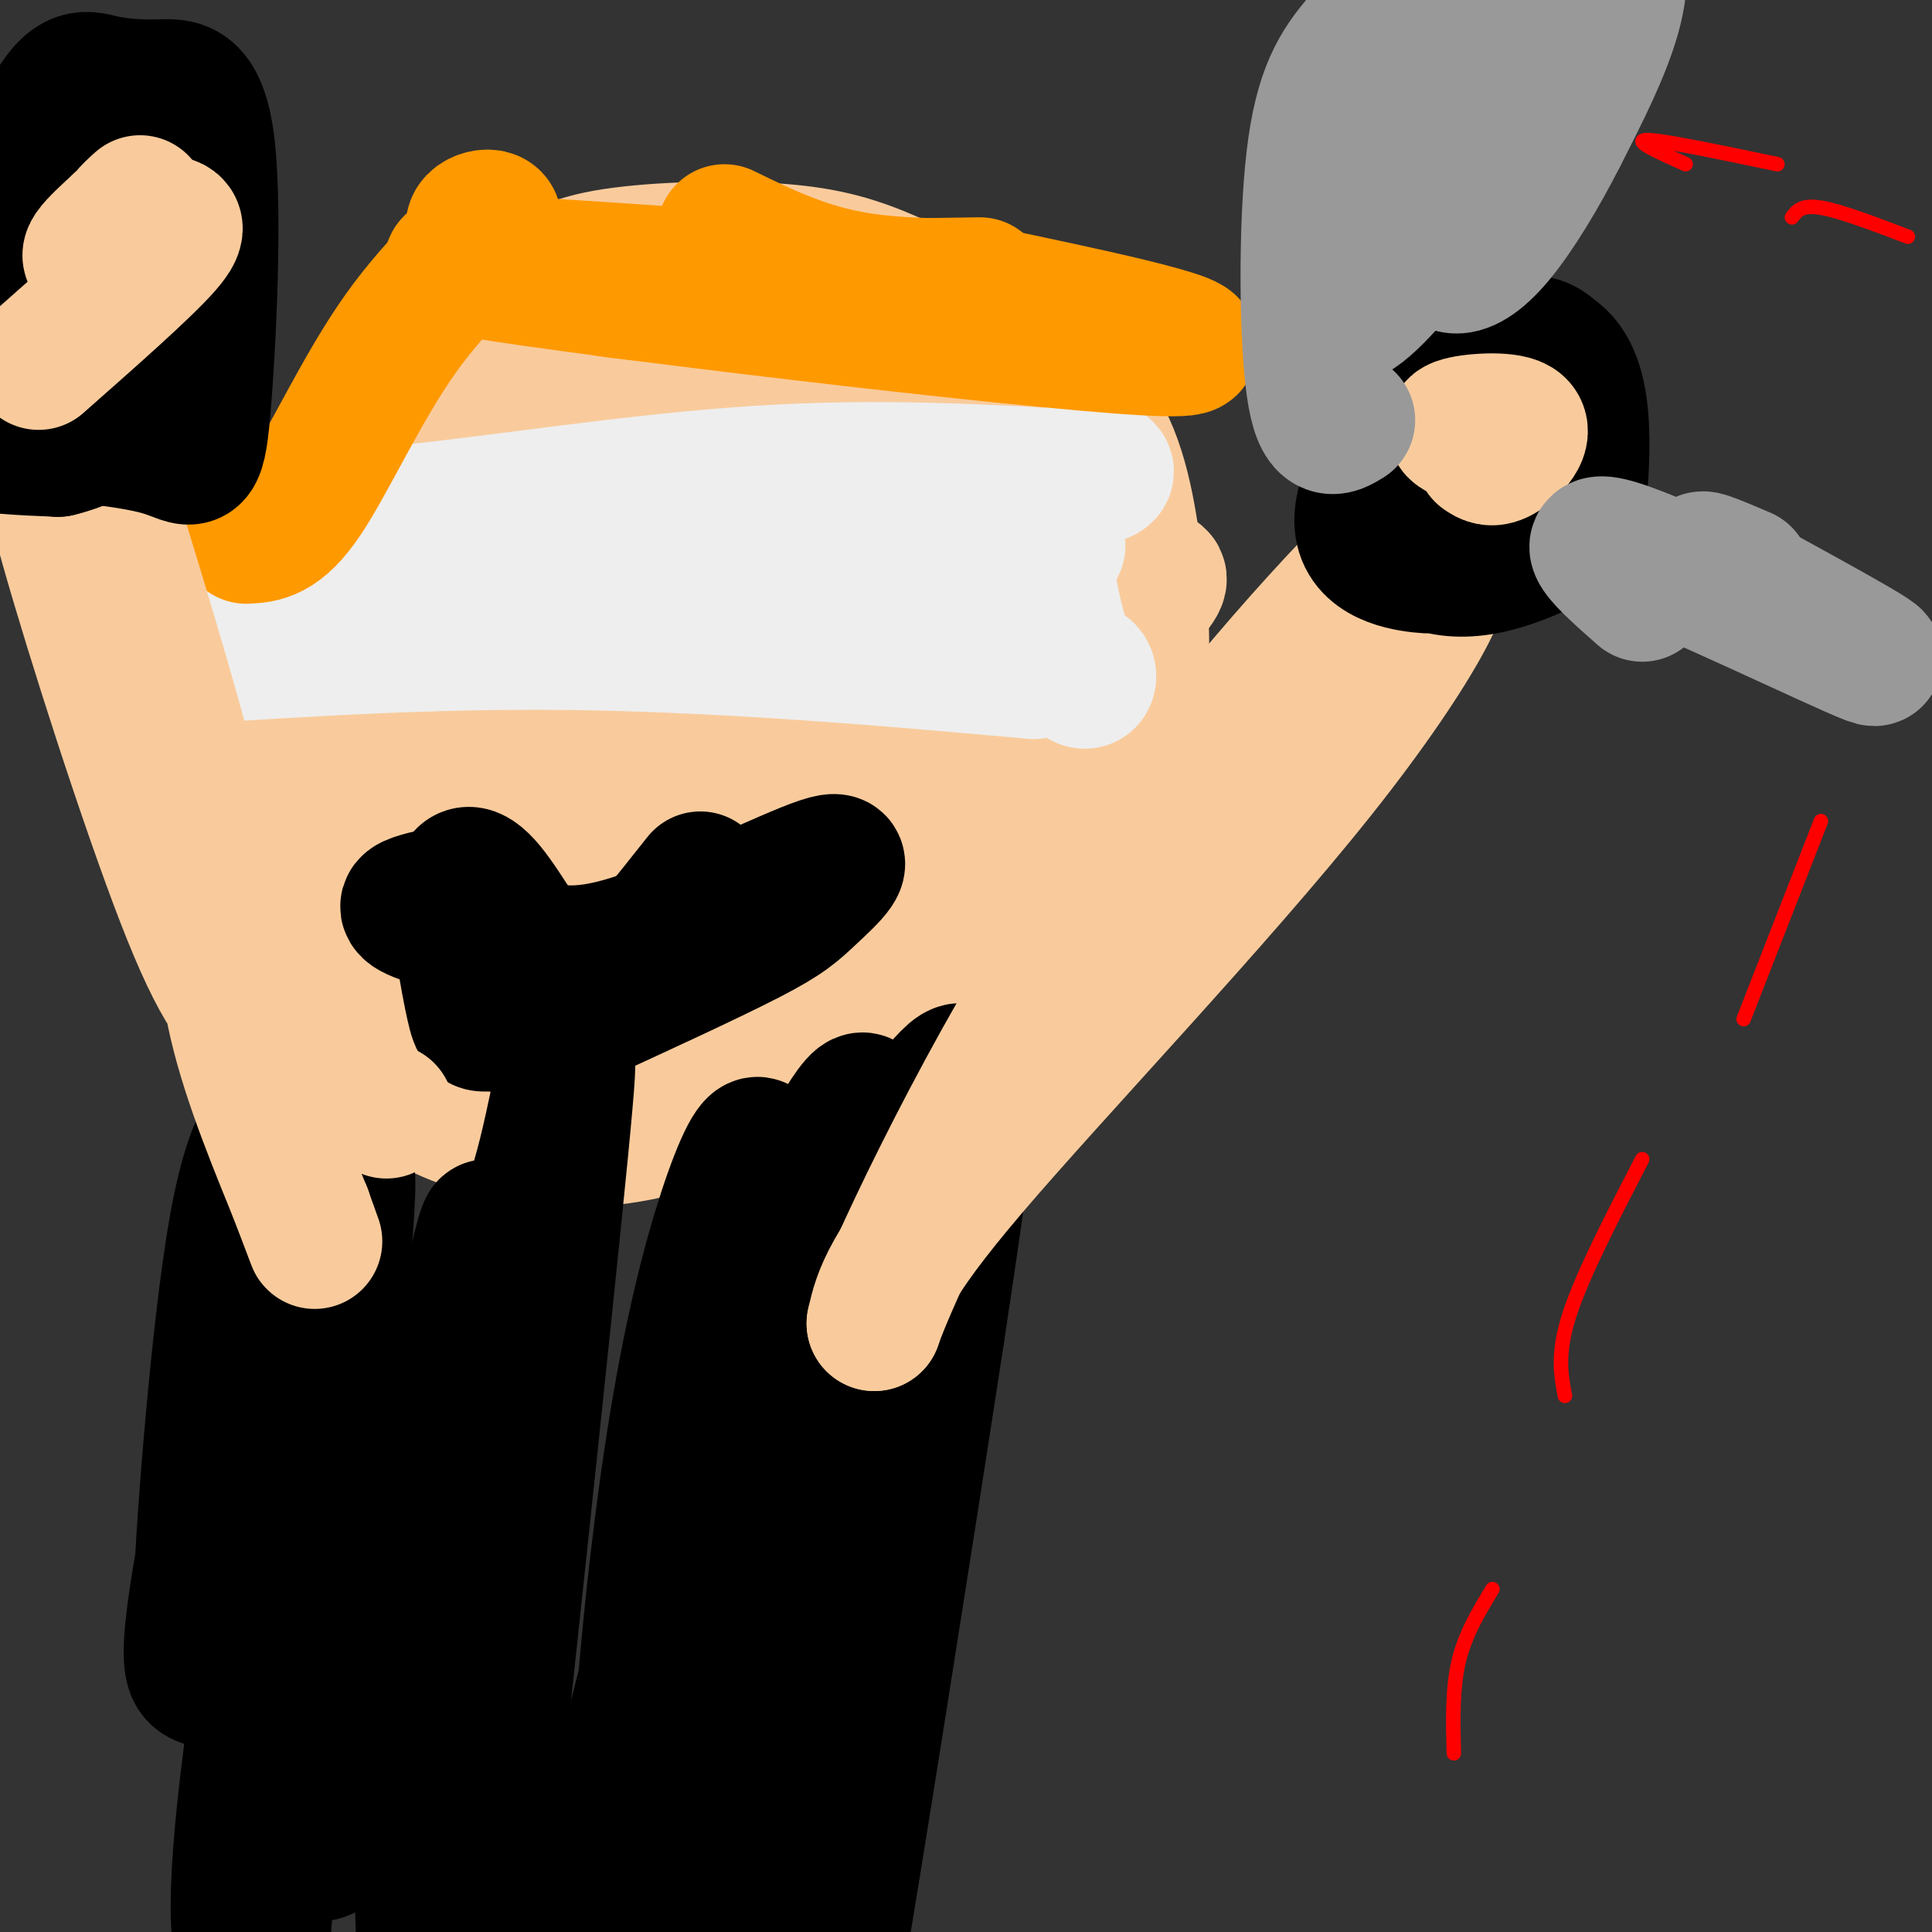
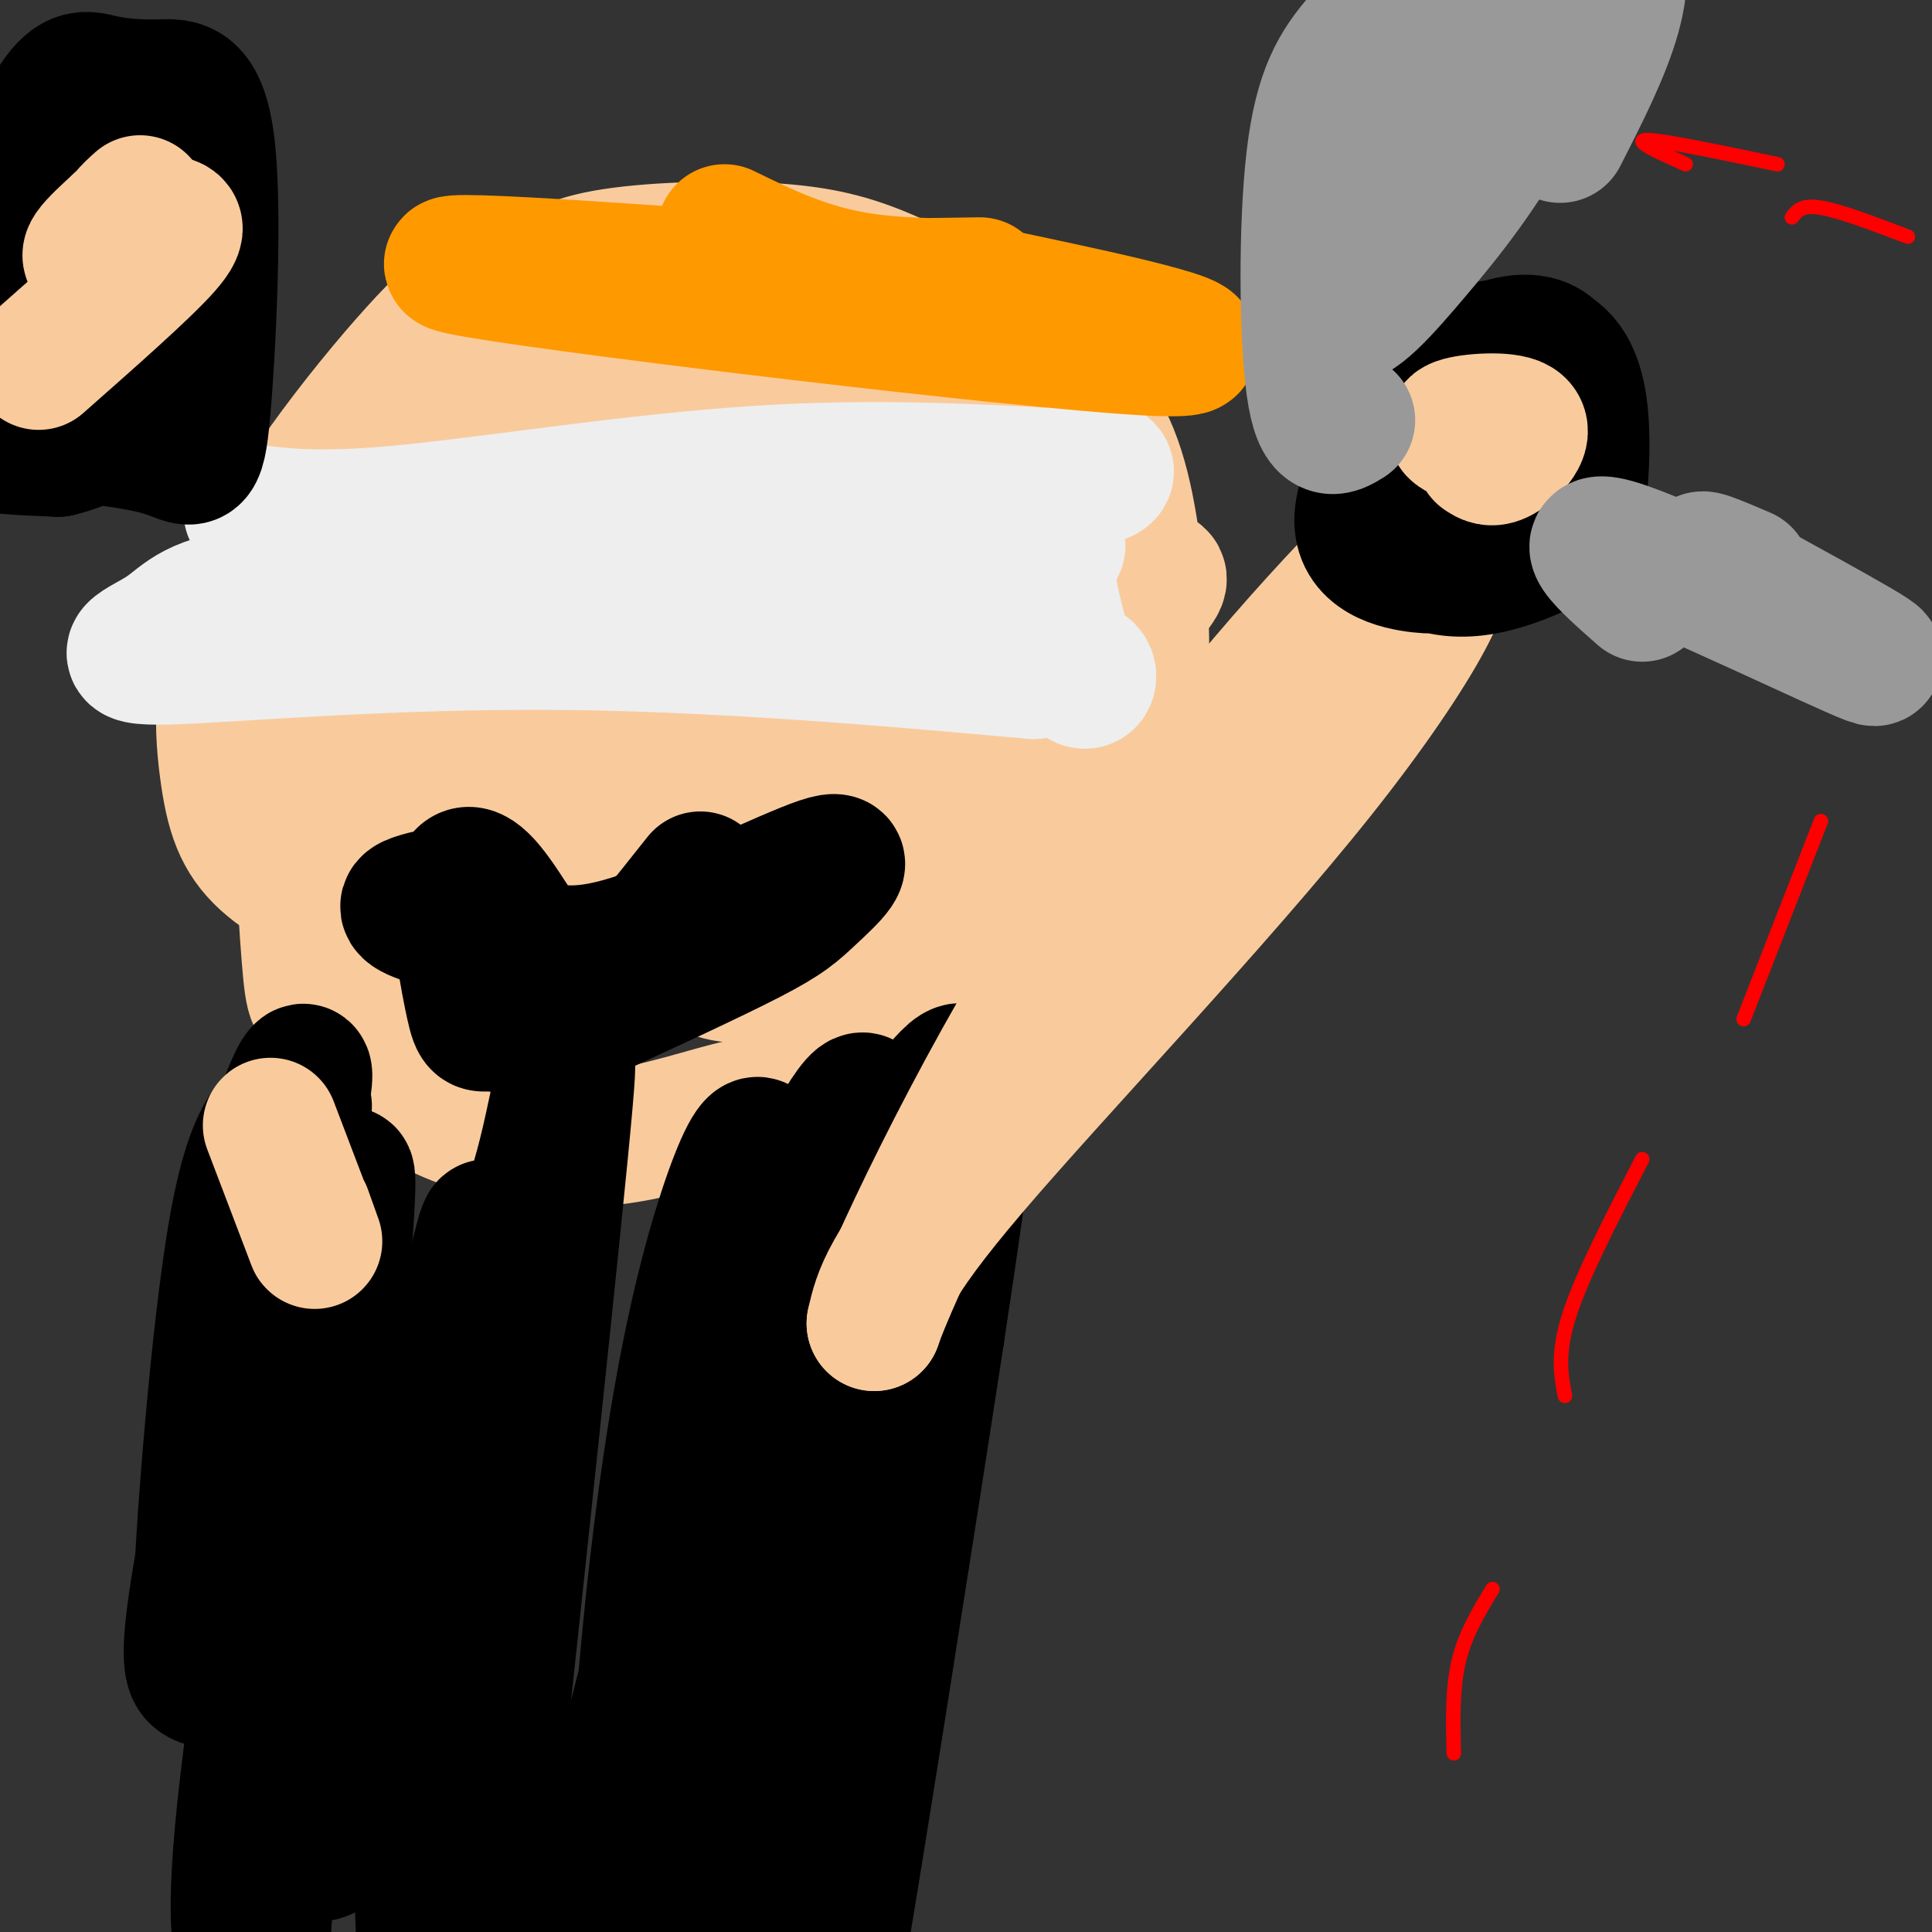
<svg xmlns="http://www.w3.org/2000/svg" viewBox="0 0 400 400" version="1.1">
  <rect x="0" y="0" width="400" height="400" fill="#333333" stroke="none" />
  <g fill="none" stroke="#f9cb9c" stroke-width="28" stroke-linecap="round" stroke-linejoin="round">
    <path d="M95,225c-5.826,0.492 -11.653,0.983 -16,-1c-4.347,-1.983 -7.215,-6.441 -9,-9c-1.785,-2.559 -2.488,-3.221 -3,-16c-0.512,-12.779 -0.832,-37.676 1,-56c1.832,-18.324 5.815,-30.076 10,-40c4.185,-9.924 8.573,-18.020 14,-25c5.427,-6.980 11.893,-12.846 17,-17c5.107,-4.154 8.854,-6.598 18,-8c9.146,-1.402 23.692,-1.762 34,-1c10.308,0.762 16.378,2.646 24,6c7.622,3.354 16.796,8.177 22,11c5.204,2.823 6.440,3.645 10,7c3.560,3.355 9.446,9.244 13,18c3.554,8.756 4.777,20.378 6,32" />
    <path d="M236,126c0.870,9.307 0.046,16.574 -2,22c-2.046,5.426 -5.314,9.010 -6,11c-0.686,1.990 1.208,2.384 -11,15c-12.208,12.616 -38.520,37.453 -50,48c-11.480,10.547 -8.130,6.805 -12,7c-3.870,0.195 -14.961,4.329 -25,6c-10.039,1.671 -19.026,0.881 -27,-1c-7.974,-1.881 -14.935,-4.851 -21,-10c-6.065,-5.149 -11.234,-12.477 -14,-15c-2.766,-2.523 -3.129,-0.241 -4,-11c-0.871,-10.759 -2.250,-34.560 -1,-51c1.250,-16.440 5.131,-25.518 8,-33c2.869,-7.482 4.728,-13.366 9,-19c4.272,-5.634 10.958,-11.017 14,-14c3.042,-2.983 2.441,-3.567 8,-4c5.559,-0.433 17.280,-0.717 29,-1" />
    <path d="M131,76c6.480,0.046 8.181,0.663 10,1c1.819,0.337 3.757,0.396 10,7c6.243,6.604 16.792,19.753 22,29c5.208,9.247 5.074,14.594 5,23c-0.074,8.406 -0.087,19.872 -5,29c-4.913,9.128 -14.727,15.916 -21,20c-6.273,4.084 -9.006,5.462 -21,6c-11.994,0.538 -33.251,0.235 -48,-2c-14.749,-2.235 -22.991,-6.401 -28,-11c-5.009,-4.599 -6.784,-9.630 -8,-19c-1.216,-9.370 -1.872,-23.079 7,-41c8.872,-17.921 27.273,-40.056 36,-49c8.727,-8.944 7.779,-4.698 12,-2c4.221,2.698 13.610,3.849 23,5" />
    <path d="M125,72c8.732,5.842 19.060,17.948 26,31c6.940,13.052 10.490,27.052 14,36c3.510,8.948 6.979,12.846 1,19c-5.979,6.154 -21.407,14.564 -33,20c-11.593,5.436 -19.352,7.897 -31,9c-11.648,1.103 -27.184,0.849 -34,-1c-6.816,-1.849 -4.910,-5.294 -6,-6c-1.090,-0.706 -5.174,1.328 -1,-10c4.174,-11.328 16.607,-36.018 28,-54c11.393,-17.982 21.746,-29.258 27,-35c5.254,-5.742 5.408,-5.952 11,-7c5.592,-1.048 16.621,-2.936 23,-4c6.379,-1.064 8.108,-1.304 11,2c2.892,3.304 6.946,10.152 11,17" />
    <path d="M102,164c-4.206,-1.337 -8.412,-2.675 -10,-9c-1.588,-6.325 -0.558,-17.638 1,-24c1.558,-6.362 3.645,-7.772 5,-10c1.355,-2.228 1.978,-5.273 6,-10c4.022,-4.727 11.443,-11.136 18,-14c6.557,-2.864 12.249,-2.182 17,1c4.751,3.182 8.562,8.863 11,21c2.438,12.137 3.502,30.729 3,40c-0.502,9.271 -2.572,9.220 -9,13c-6.428,3.780 -17.214,11.390 -28,19" />
    <path d="M116,191c-9.115,5.133 -17.901,8.467 -24,10c-6.099,1.533 -9.509,1.266 -12,0c-2.491,-1.266 -4.064,-3.530 -6,-6c-1.936,-2.470 -4.237,-5.145 -6,-19c-1.763,-13.855 -2.988,-38.889 -2,-49c0.988,-10.111 4.189,-5.299 7,-6c2.811,-0.701 5.232,-6.915 15,0c9.768,6.915 26.884,26.957 44,47" />
    <path d="M132,168c7.362,8.665 3.767,6.826 4,10c0.233,3.174 4.296,11.359 -2,15c-6.296,3.641 -22.949,2.736 -32,0c-9.051,-2.736 -10.501,-7.305 -13,-11c-2.499,-3.695 -6.049,-6.516 -6,-14c0.049,-7.484 3.696,-19.632 7,-28c3.304,-8.368 6.264,-12.958 16,-20c9.736,-7.042 26.249,-16.537 36,-20c9.751,-3.463 12.741,-0.894 15,0c2.259,0.894 3.788,0.113 4,4c0.212,3.887 -0.894,12.444 -2,21" />
    <path d="M159,125c-1.011,6.496 -2.539,12.236 -6,21c-3.461,8.764 -8.855,20.552 -15,28c-6.145,7.448 -13.041,10.557 -15,15c-1.959,4.443 1.021,10.222 4,16" />
-     <path d="M106,223c-4.042,1.429 -8.083,2.857 -9,0c-0.917,-2.857 1.292,-10.000 17,-13c15.708,-3.000 44.917,-1.857 43,-2c-1.917,-0.143 -34.958,-1.571 -68,-3" />
    <path d="M89,205c5.837,-12.397 54.431,-41.889 73,-54c18.569,-12.111 7.114,-6.842 1,-9c-6.114,-2.158 -6.886,-11.743 -15,-18c-8.114,-6.257 -23.569,-9.184 -27,-13c-3.431,-3.816 5.163,-8.519 15,-13c9.837,-4.481 20.919,-8.741 32,-13" />
    <path d="M168,85c7.735,-2.569 11.074,-2.492 14,-1c2.926,1.492 5.439,4.398 7,9c1.561,4.602 2.169,10.902 1,16c-1.169,5.098 -4.115,8.996 -10,14c-5.885,5.004 -14.709,11.114 -25,15c-10.291,3.886 -22.050,5.550 -28,2c-5.950,-3.550 -6.090,-12.312 -4,-21c2.090,-8.688 6.409,-17.301 11,-25c4.591,-7.699 9.455,-14.486 16,-18c6.545,-3.514 14.773,-3.757 23,-4" />
    <path d="M193,92c2.698,-1.782 5.396,-3.564 10,1c4.604,4.564 11.114,15.474 14,22c2.886,6.526 2.149,8.669 4,16c1.851,7.331 6.290,19.852 -4,34c-10.290,14.148 -35.309,29.925 -52,35c-16.691,5.075 -25.055,-0.550 -20,-9c5.055,-8.450 23.527,-19.725 42,-31" />
    <path d="M187,160c12.035,-7.773 21.124,-11.705 30,-18c8.876,-6.295 17.541,-14.953 21,-19c3.459,-4.047 1.713,-3.482 0,-4c-1.713,-0.518 -3.393,-2.120 -9,-4c-5.607,-1.880 -15.140,-4.037 -25,0c-9.860,4.037 -20.045,14.270 -25,19c-4.955,4.730 -4.679,3.959 -1,3c3.679,-0.959 10.760,-2.104 17,1c6.240,3.104 11.640,10.458 13,13c1.360,2.542 -1.320,0.271 -4,-2" />
    <path d="M204,149c-3.600,-2.578 -10.600,-8.022 -15,-14c-4.400,-5.978 -6.200,-12.489 -8,-19" />
  </g>
  <g fill="none" stroke="#eeeeee" stroke-width="28" stroke-linecap="round" stroke-linejoin="round">
    <path d="M52,106c7.467,0.911 14.933,1.822 33,0c18.067,-1.822 46.733,-6.378 72,-8c25.267,-1.622 47.133,-0.311 69,1" />
    <path d="M226,99c8.780,-1.466 -3.770,-5.630 -8,2c-4.230,7.630 -0.139,27.054 3,35c3.139,7.946 5.325,4.413 4,3c-1.325,-1.413 -6.163,-0.707 -11,0" />
    <path d="M214,139c-18.453,-1.588 -59.085,-5.558 -96,-6c-36.915,-0.442 -70.111,2.644 -83,3c-12.889,0.356 -5.470,-2.020 -1,-5c4.470,-2.980 5.991,-6.566 21,-8c15.009,-1.434 43.504,-0.717 72,0" />
    <path d="M127,123c24.552,-1.177 49.931,-4.120 50,-4c0.069,0.120 -25.174,3.301 -49,3c-23.826,-0.301 -46.236,-4.086 -37,-6c9.236,-1.914 50.118,-1.957 91,-2" />
    <path d="M182,114c21.333,-0.500 29.167,-0.750 37,-1" />
  </g>
  <g fill="none" stroke="#000000" stroke-width="28" stroke-linecap="round" stroke-linejoin="round">
    <path d="M88,186c-2.670,0.728 -5.340,1.457 -2,3c3.340,1.543 12.688,3.901 20,6c7.312,2.099 12.586,3.938 25,0c12.414,-3.938 31.967,-13.653 39,-16c7.033,-2.347 1.547,2.676 -2,6c-3.547,3.324 -5.156,4.950 -13,9c-7.844,4.050 -21.922,10.525 -36,17" />
    <path d="M119,211c-9.239,2.771 -14.337,1.197 -17,1c-2.663,-0.197 -2.890,0.982 -4,-4c-1.110,-4.982 -3.101,-16.125 -3,-22c0.101,-5.875 2.295,-6.482 6,-2c3.705,4.482 8.921,14.053 13,19c4.079,4.947 7.023,5.271 12,1c4.977,-4.271 11.989,-13.135 19,-22" />
  </g>
  <g fill="none" stroke="#ff9900" stroke-width="28" stroke-linecap="round" stroke-linejoin="round">
-     <path d="M51,111c3.435,-0.184 6.870,-0.368 12,-8c5.130,-7.632 11.956,-22.711 20,-34c8.044,-11.289 17.304,-18.787 19,-22c1.696,-3.213 -4.174,-2.139 -4,0c0.174,2.139 6.393,5.345 12,8c5.607,2.655 10.602,4.759 26,6c15.398,1.241 41.199,1.621 67,2" />
    <path d="M203,63c9.035,-0.501 -1.877,-2.753 11,0c12.877,2.753 49.544,10.510 23,9c-26.544,-1.510 -116.298,-12.289 -138,-16c-21.702,-3.711 24.649,-0.356 71,3" />
    <path d="M170,59c19.607,0.405 33.125,-0.083 33,0c-0.125,0.083 -13.893,0.738 -25,-1c-11.107,-1.738 -19.554,-5.869 -28,-10" />
  </g>
  <g fill="none" stroke="#000000" stroke-width="28" stroke-linecap="round" stroke-linejoin="round">
    <path d="M63,229c-5.002,1.373 -10.003,2.746 -14,25c-3.997,22.254 -6.989,65.388 -7,69c-0.011,3.612 2.959,-32.297 8,-59c5.041,-26.703 12.155,-44.201 13,-42c0.845,2.201 -4.577,24.100 -10,46" />
    <path d="M53,268c-4.203,19.854 -9.710,46.488 -12,61c-2.290,14.512 -1.363,16.903 0,18c1.363,1.097 3.162,0.899 5,1c1.838,0.101 3.713,0.502 9,-23c5.287,-23.502 13.984,-70.908 13,-64c-0.984,6.908 -11.650,68.129 -16,102c-4.350,33.871 -2.386,40.392 -1,43c1.386,2.608 2.193,1.304 3,0" />
    <path d="M54,406c1.541,-16.633 3.893,-58.214 8,-97c4.107,-38.786 9.969,-74.777 10,-64c0.031,10.777 -5.769,68.321 -8,99c-2.231,30.679 -0.893,34.494 0,37c0.893,2.506 1.343,3.703 4,2c2.657,-1.703 7.523,-6.305 10,-8c2.477,-1.695 2.565,-0.484 6,-20c3.435,-19.516 10.218,-59.758 17,-100" />
    <path d="M101,255c0.320,-7.111 -7.380,25.113 -11,64c-3.620,38.887 -3.159,84.438 -1,99c2.159,14.562 6.015,-1.864 7,-1c0.985,0.864 -0.902,19.019 3,-17c3.902,-36.019 13.592,-126.210 17,-161c3.408,-34.790 0.533,-14.178 -3,0c-3.533,14.178 -7.726,21.923 -11,32c-3.274,10.077 -5.630,22.484 -7,40c-1.370,17.516 -1.753,40.139 -1,55c0.753,14.861 2.644,21.960 5,27c2.356,5.040 5.178,8.020 8,11" />
    <path d="M107,404c1.959,2.290 2.856,2.517 5,0c2.144,-2.517 5.533,-7.776 7,-8c1.467,-0.224 1.011,4.586 7,-18c5.989,-22.586 18.423,-72.570 25,-102c6.577,-29.430 7.296,-38.306 6,-39c-1.296,-0.694 -4.606,6.793 -8,18c-3.394,11.207 -6.873,26.134 -10,47c-3.127,20.866 -5.901,47.671 -7,71c-1.099,23.329 -0.521,43.181 1,53c1.521,9.819 3.986,9.605 7,5c3.014,-4.605 6.575,-13.601 12,-41c5.425,-27.399 12.712,-73.199 20,-119" />
    <path d="M172,271c5.495,-29.974 9.234,-45.410 6,-43c-3.234,2.410 -13.439,22.668 -20,39c-6.561,16.332 -9.478,28.740 -14,48c-4.522,19.260 -10.648,45.371 -13,58c-2.352,12.629 -0.929,11.776 0,12c0.929,0.224 1.365,1.525 3,2c1.635,0.475 4.471,0.125 13,-26c8.529,-26.125 22.752,-78.025 31,-104c8.248,-25.975 10.520,-26.024 13,-28c2.480,-1.976 5.168,-5.878 7,-7c1.832,-1.122 2.809,0.537 2,10c-0.809,9.463 -3.405,26.732 -6,44" />
    <path d="M194,276c-5.983,39.063 -17.940,114.720 -20,126c-2.060,11.280 5.776,-41.816 9,-75c3.224,-33.184 1.836,-46.455 1,-51c-0.836,-4.545 -1.121,-0.362 -2,-2c-0.879,-1.638 -2.352,-9.095 -3,5c-0.648,14.095 -0.471,49.741 -4,82c-3.529,32.259 -10.765,61.129 -18,90" />
  </g>
  <g fill="none" stroke="#f9cb9c" stroke-width="28" stroke-linecap="round" stroke-linejoin="round">
    <path d="M202,238c13.852,-21.254 27.703,-42.507 46,-66c18.297,-23.493 41.038,-49.225 48,-53c6.962,-3.775 -1.856,14.407 -23,41c-21.144,26.593 -54.612,61.598 -72,82c-17.388,20.402 -18.694,26.201 -20,32" />
    <path d="M181,274c2.903,-8.632 20.159,-46.211 41,-79c20.841,-32.789 45.265,-60.789 60,-76c14.735,-15.211 19.781,-17.632 20,-17c0.219,0.632 -4.391,4.316 -9,8" />
-     <path d="M80,230c-8.785,-5.049 -17.570,-10.097 -24,-15c-6.430,-4.903 -10.505,-9.659 -18,-29c-7.495,-19.341 -18.411,-53.267 -24,-73c-5.589,-19.733 -5.851,-25.273 -4,-26c1.851,-0.727 5.814,3.358 7,3c1.186,-0.358 -0.404,-5.158 4,9c4.404,14.158 14.801,47.273 20,69c5.199,21.727 5.200,32.065 8,44c2.800,11.935 8.400,25.468 14,39" />
    <path d="M63,251c2.756,7.667 2.644,7.333 1,3c-1.644,-4.333 -4.822,-12.667 -8,-21" />
  </g>
  <g fill="none" stroke="#000000" stroke-width="28" stroke-linecap="round" stroke-linejoin="round">
    <path d="M300,116c-0.779,0.748 -1.558,1.495 -6,1c-4.442,-0.495 -12.549,-2.233 -12,-10c0.549,-7.767 9.752,-21.563 14,-28c4.248,-6.437 3.541,-5.516 7,-6c3.459,-0.484 11.084,-2.375 16,-1c4.916,1.375 7.122,6.014 8,12c0.878,5.986 0.427,13.318 0,18c-0.427,4.682 -0.829,6.715 -4,9c-3.171,2.285 -9.109,4.822 -14,6c-4.891,1.178 -8.734,0.996 -12,0c-3.266,-0.996 -5.956,-2.807 -7,-8c-1.044,-5.193 -0.441,-13.770 1,-19c1.441,-5.230 3.721,-7.115 6,-9" />
    <path d="M297,81c3.157,-3.336 8.048,-7.175 13,-9c4.952,-1.825 9.964,-1.636 12,2c2.036,3.636 1.096,10.718 0,16c-1.096,5.282 -2.349,8.765 -5,11c-2.651,2.235 -6.699,3.223 -9,4c-2.301,0.777 -2.854,1.342 -2,-4c0.854,-5.342 3.114,-16.592 4,-19c0.886,-2.408 0.396,4.026 -1,7c-1.396,2.974 -3.698,2.487 -6,2" />
    <path d="M303,91c-2.167,0.500 -4.583,0.750 -7,1" />
    <path d="M6,89c11.018,1.063 22.036,2.126 28,4c5.964,1.874 6.873,4.559 8,-8c1.127,-12.559 2.473,-40.361 1,-54c-1.473,-13.639 -5.763,-13.116 -10,-13c-4.237,0.116 -8.420,-0.176 -12,-1c-3.580,-0.824 -6.558,-2.180 -12,9c-5.442,11.180 -13.350,34.895 -17,48c-3.650,13.105 -3.043,15.602 1,17c4.043,1.398 11.521,1.699 19,2" />
    <path d="M12,93c6.646,-1.481 13.760,-6.182 18,-9c4.240,-2.818 5.607,-3.751 7,-8c1.393,-4.249 2.813,-11.814 -2,-17c-4.813,-5.186 -15.859,-7.995 -21,-8c-5.141,-0.005 -4.378,2.792 -5,8c-0.622,5.208 -2.629,12.825 -1,18c1.629,5.175 6.894,7.907 11,2c4.106,-5.907 7.053,-20.454 10,-35" />
-     <path d="M29,44c1.500,-4.167 0.250,2.917 -1,10" />
  </g>
  <g fill="none" stroke="#f9cb9c" stroke-width="28" stroke-linecap="round" stroke-linejoin="round">
    <path d="M29,42c-2.073,1.863 -4.147,3.726 -4,6c0.147,2.274 2.514,4.960 2,6c-0.514,1.040 -3.907,0.434 -6,0c-2.093,-0.434 -2.884,-0.695 -2,-2c0.884,-1.305 3.442,-3.652 6,-6" />
    <path d="M25,46c2.369,-0.940 5.292,-0.292 8,0c2.708,0.292 5.202,0.226 1,5c-4.202,4.774 -15.101,14.387 -26,24" />
    <path d="M306,91c-3.113,-1.089 -6.226,-2.179 -4,-3c2.226,-0.821 9.792,-1.375 12,0c2.208,1.375 -0.940,4.679 -3,6c-2.060,1.321 -3.030,0.661 -4,0" />
  </g>
  <g fill="none" stroke="#999999" stroke-width="28" stroke-linecap="round" stroke-linejoin="round">
    <path d="M340,123c-7.556,-6.667 -15.111,-13.333 -3,-9c12.111,4.333 43.889,19.667 50,22c6.111,2.333 -13.444,-8.333 -33,-19" />
    <path d="M354,117c-4.333,-2.833 1.333,-0.417 7,2" />
    <path d="M279,87c-2.768,1.719 -5.535,3.438 -7,-7c-1.465,-10.438 -1.626,-33.032 0,-47c1.626,-13.968 5.039,-19.310 10,-25c4.961,-5.690 11.470,-11.729 16,-15c4.530,-3.271 7.080,-3.774 13,-5c5.920,-1.226 15.209,-3.176 20,-1c4.791,2.176 5.083,8.479 3,16c-2.083,7.521 -6.542,16.261 -11,25" />
-     <path d="M323,28c-4.151,8.203 -9.028,16.209 -13,21c-3.972,4.791 -7.039,6.367 -9,6c-1.961,-0.367 -2.816,-2.678 -4,-8c-1.184,-5.322 -2.696,-13.656 0,-25c2.696,-11.344 9.599,-25.697 15,-35c5.401,-9.303 9.301,-13.556 11,-12c1.699,1.556 1.198,8.922 1,13c-0.198,4.078 -0.092,4.867 -5,15c-4.908,10.133 -14.831,29.609 -21,40c-6.169,10.391 -8.585,11.695 -11,13" />
    <path d="M287,56c2.107,-8.255 12.875,-35.393 23,-53c10.125,-17.607 19.606,-25.682 20,-20c0.394,5.682 -8.298,25.122 -16,39c-7.702,13.878 -14.415,22.194 -21,30c-6.585,7.806 -13.042,15.102 -15,13c-1.958,-2.102 0.583,-13.600 3,-19c2.417,-5.400 4.708,-4.700 7,-4" />
    <path d="M288,42c4.833,-6.500 13.417,-20.750 22,-35" />
  </g>
  <g fill="none" stroke="#ff0000" stroke-width="3" stroke-linecap="round" stroke-linejoin="round">
    <path d="M349,34c-5.583,-2.500 -11.167,-5.000 -8,-5c3.167,0.000 15.083,2.500 27,5" />
    <path d="M371,45c1.000,-1.333 2.000,-2.667 6,-2c4.000,0.667 11.000,3.333 18,6" />
    <path d="M377,170c0.000,0.000 -16.000,41.000 -16,41" />
    <path d="M340,240c-6.167,11.917 -12.333,23.833 -15,32c-2.667,8.167 -1.833,12.583 -1,17" />
    <path d="M309,329c-2.833,4.667 -5.667,9.333 -7,15c-1.333,5.667 -1.167,12.333 -1,19" />
  </g>
</svg>